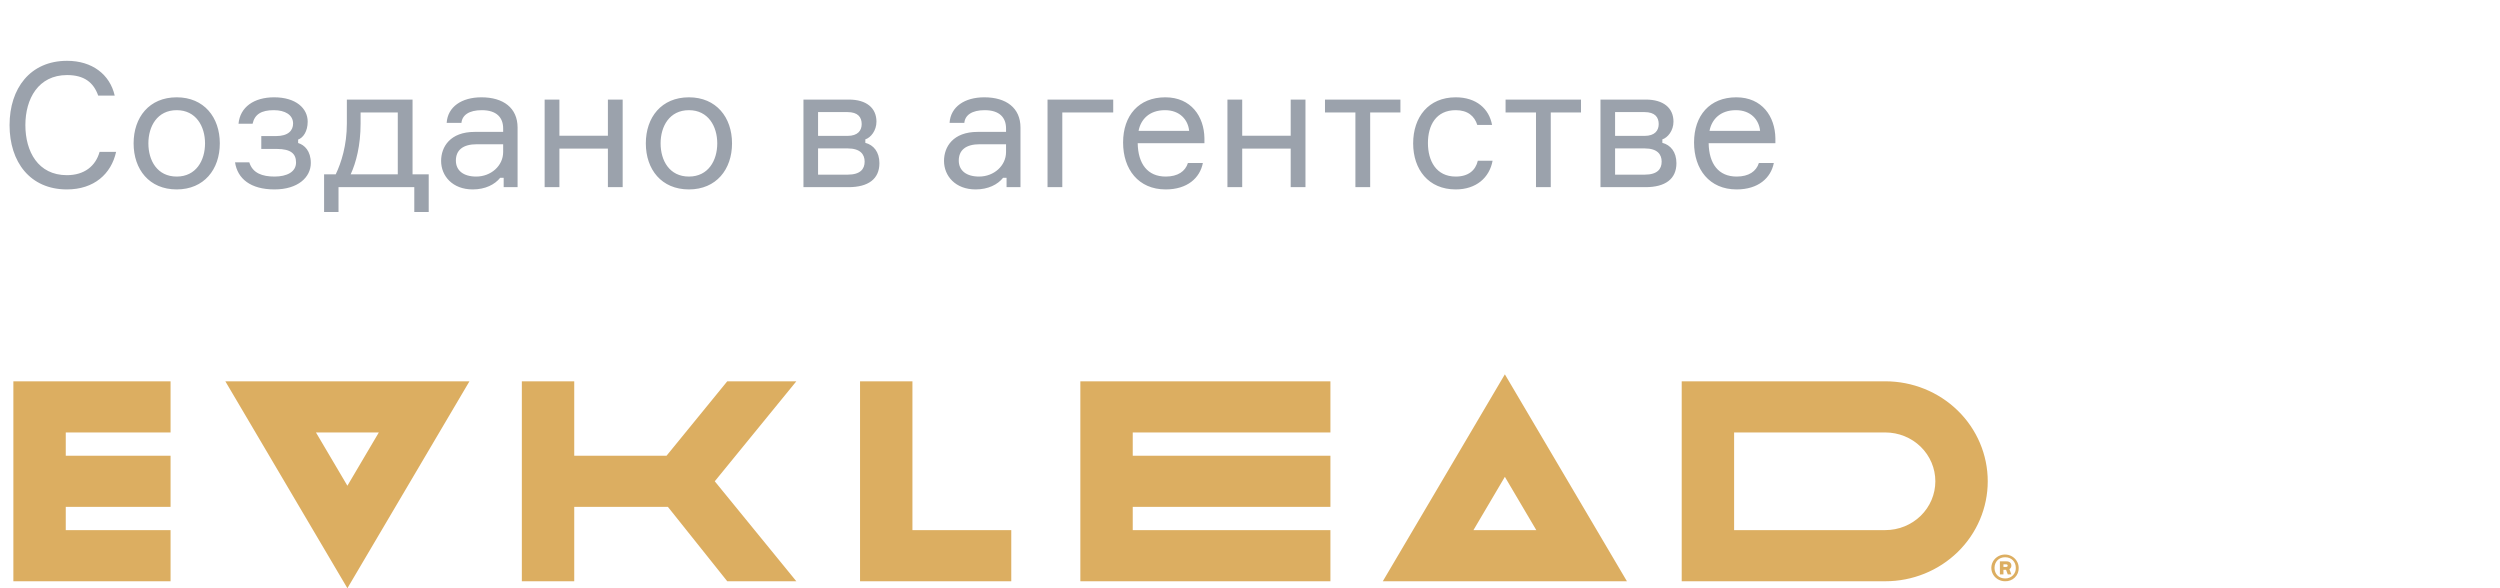
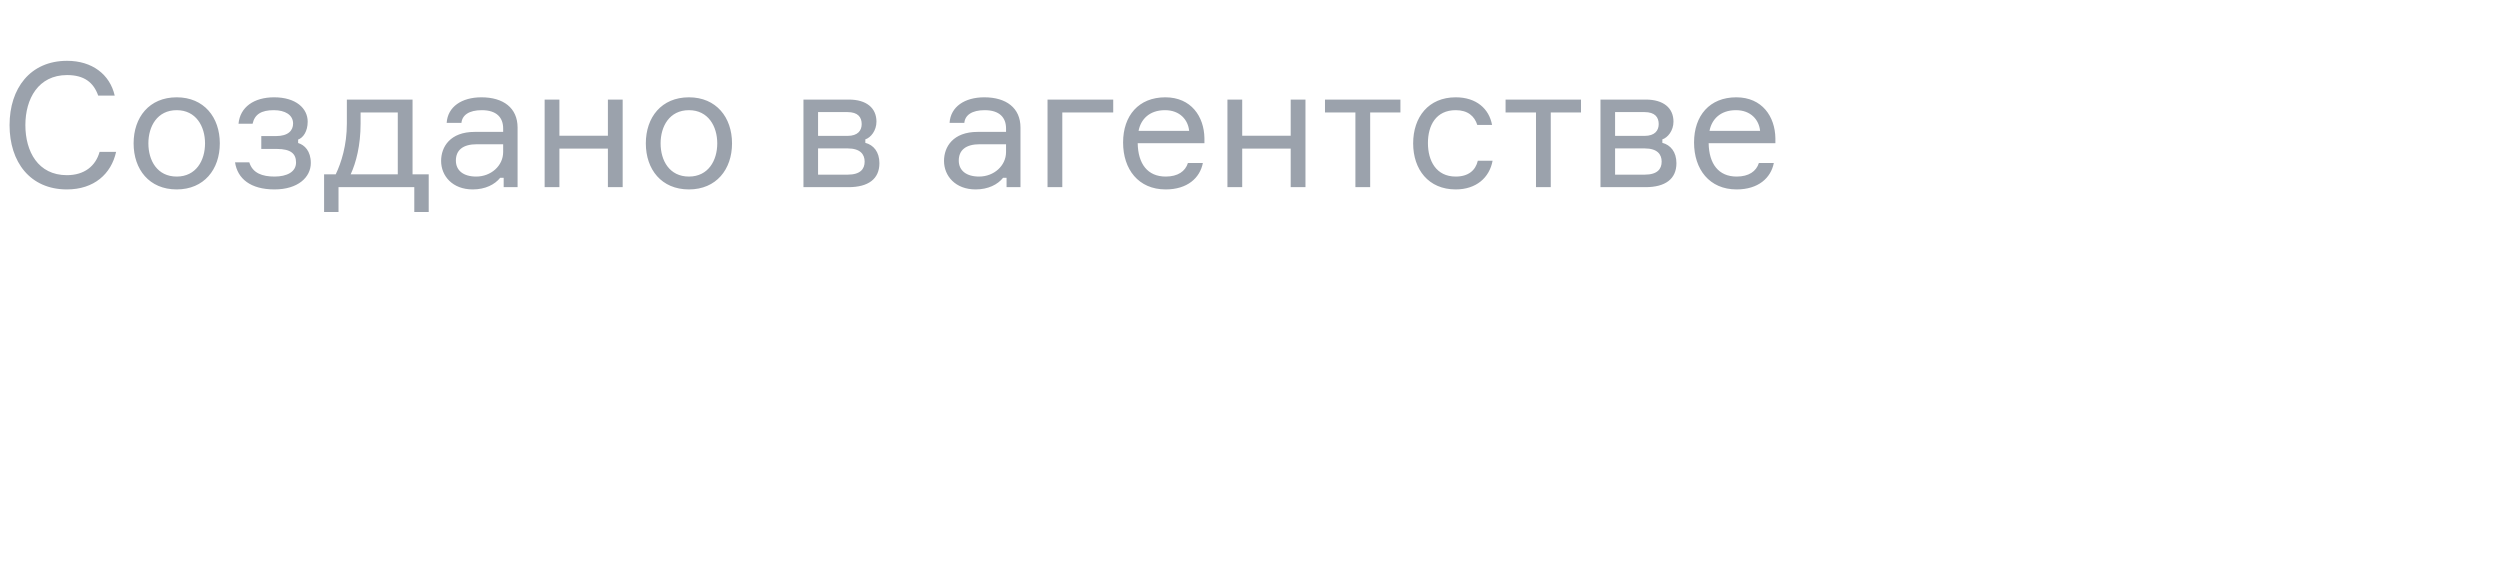
<svg xmlns="http://www.w3.org/2000/svg" width="187" height="44" viewBox="0 0 187 44" fill="none">
-   <path fill-rule="evenodd" clip-rule="evenodd" d="M149.975 43.478C149.772 43.478 149.574 43.42 149.406 43.31C149.237 43.2 149.106 43.044 149.029 42.861C148.951 42.678 148.931 42.477 148.97 42.283C149.01 42.089 149.107 41.911 149.251 41.771C149.394 41.631 149.576 41.536 149.775 41.498C149.974 41.459 150.18 41.479 150.367 41.554C150.554 41.63 150.714 41.758 150.827 41.923C150.939 42.087 150.999 42.281 150.999 42.478C151.004 42.611 150.981 42.743 150.932 42.867C150.882 42.99 150.807 43.103 150.711 43.197C150.615 43.291 150.5 43.364 150.373 43.412C150.246 43.461 150.111 43.483 149.975 43.478ZM149.984 41.682C149.511 41.682 149.19 42.02 149.19 42.477C149.19 42.936 149.508 43.269 149.984 43.269C150.091 43.272 150.197 43.253 150.296 43.214C150.395 43.175 150.485 43.117 150.56 43.042C150.635 42.968 150.693 42.879 150.731 42.782C150.769 42.685 150.787 42.581 150.782 42.477C150.782 42.02 150.46 41.682 149.984 41.682ZM150.449 42.966H150.181L150.054 42.623H149.857V42.966H149.592V41.99H150.084C150.312 41.99 150.449 42.107 150.449 42.307C150.452 42.36 150.44 42.412 150.415 42.459C150.389 42.505 150.351 42.544 150.305 42.571L150.449 42.966ZM150.039 42.212H149.857V42.407H150.039C150.136 42.407 150.175 42.371 150.175 42.31C150.175 42.248 150.136 42.212 150.039 42.212ZM141.023 43.478H125.792V28.522H141.023C143.055 28.522 145.003 29.31 146.44 30.712C147.876 32.114 148.683 34.017 148.683 36C148.683 37.983 147.876 39.886 146.44 41.288C145.003 42.69 143.055 43.478 141.023 43.478ZM141.023 32.348H129.711V39.652H141.023C142.015 39.652 142.967 39.267 143.668 38.583C144.37 37.898 144.764 36.969 144.764 36C144.764 35.031 144.37 34.102 143.668 33.417C142.967 32.733 142.015 32.348 141.023 32.348ZM112.564 28L121.694 43.478H103.434L112.564 28ZM112.564 35.667L110.214 39.652H114.915L112.564 35.667ZM80.81 43.478V28.522H99.515V32.348H84.729V34.087H99.515V37.913H84.729V39.652H99.515V43.478H80.81ZM64.331 43.478V28.522H68.25V39.652H75.643V43.478H64.331ZM54.399 43.478L49.958 37.913H42.953V43.478H39.034V28.522H42.953V34.087H49.858L54.399 28.522H59.566L53.464 36L59.566 43.478H54.399ZM16.855 28.522H35.115L25.985 44L16.855 28.522ZM23.634 32.348L25.985 36.333L28.336 32.348H23.634ZM1 43.478V28.522H12.758V32.348H4.919V34.087H12.758V37.913H4.919V39.652H12.758V43.478H1Z" fill="#DCAE61" />
  <path d="M7.449 11.361C7.15 12.427 6.305 13.103 5.005 13.103C2.847 13.103 1.898 11.335 1.898 9.359C1.898 7.396 2.86 5.615 5.018 5.615C6.292 5.615 6.994 6.161 7.345 7.149H8.58C8.216 5.563 6.89 4.549 5.018 4.549C2.262 4.549 0.715 6.603 0.715 9.359C0.715 12.115 2.249 14.169 5.005 14.169C7.033 14.169 8.32 13.012 8.684 11.361H7.449ZM13.218 7.279C11.164 7.279 9.994 8.774 9.994 10.724C9.994 12.674 11.164 14.169 13.218 14.169C15.259 14.169 16.442 12.674 16.442 10.724C16.442 8.774 15.259 7.279 13.218 7.279ZM13.218 13.207C11.762 13.207 11.099 12.011 11.099 10.724C11.099 9.45 11.762 8.241 13.218 8.241C14.661 8.241 15.337 9.45 15.337 10.724C15.337 12.011 14.661 13.207 13.218 13.207ZM21.923 9.242C21.923 9.749 21.572 10.178 20.649 10.178H19.544V11.14H20.701C21.78 11.14 22.144 11.517 22.144 12.154C22.144 12.856 21.468 13.207 20.532 13.207C19.635 13.207 18.894 12.96 18.647 12.141H17.581C17.763 13.363 18.738 14.169 20.532 14.169C22.287 14.169 23.249 13.259 23.249 12.193C23.249 11.296 22.781 10.841 22.3 10.698V10.438C22.677 10.308 23.015 9.827 23.015 9.099C23.015 8.111 22.144 7.279 20.506 7.279C18.998 7.279 17.958 8.007 17.841 9.255H18.894C19.05 8.553 19.544 8.241 20.48 8.241C21.325 8.241 21.923 8.592 21.923 9.242ZM30.859 13.038V7.448H25.945V9.242C25.945 10.867 25.529 12.167 25.113 13.038H24.242V15.859H25.321V14H30.989V15.859H32.068V13.038H30.859ZM29.754 13.038H26.231C26.634 12.167 26.972 10.88 26.972 9.242V8.41H29.754V13.038ZM37.675 14H38.715V9.541C38.715 8.072 37.649 7.279 36.011 7.279C34.542 7.279 33.489 7.981 33.411 9.19H34.516C34.568 8.618 35.075 8.241 36.037 8.241C37.168 8.241 37.636 8.813 37.636 9.606V9.866H35.504C33.671 9.866 32.995 10.984 32.995 12.037C32.995 13.155 33.84 14.169 35.361 14.169C36.297 14.169 37.012 13.805 37.415 13.298H37.675V14ZM35.621 13.207C34.659 13.207 34.1 12.752 34.1 12.011C34.1 11.244 34.607 10.789 35.673 10.789H37.636V11.374C37.636 12.401 36.726 13.207 35.621 13.207ZM46.576 14V7.448H45.471V10.152H41.844V7.448H40.739V14H41.844V11.114H45.471V14H46.576ZM51.532 7.279C49.478 7.279 48.308 8.774 48.308 10.724C48.308 12.674 49.478 14.169 51.532 14.169C53.573 14.169 54.756 12.674 54.756 10.724C54.756 8.774 53.573 7.279 51.532 7.279ZM51.532 13.207C50.076 13.207 49.413 12.011 49.413 10.724C49.413 9.45 50.076 8.241 51.532 8.241C52.975 8.241 53.651 9.45 53.651 10.724C53.651 12.011 52.975 13.207 51.532 13.207ZM64.727 10.685V10.425C65.13 10.295 65.559 9.775 65.559 9.099C65.559 8.072 64.805 7.448 63.492 7.448H60.099V14H63.466C64.948 14 65.78 13.389 65.78 12.206C65.78 11.361 65.338 10.841 64.727 10.685ZM63.401 13.064H61.191V11.101H63.401C64.35 11.101 64.675 11.543 64.675 12.089C64.675 12.648 64.35 13.064 63.401 13.064ZM61.191 8.384H63.388C64.181 8.384 64.454 8.774 64.454 9.281C64.454 9.749 64.181 10.165 63.388 10.165H61.191V8.384ZM75.291 14H76.332V9.541C76.332 8.072 75.266 7.279 73.627 7.279C72.159 7.279 71.106 7.981 71.028 9.19H72.132C72.184 8.618 72.692 8.241 73.653 8.241C74.784 8.241 75.252 8.813 75.252 9.606V9.866H73.121C71.287 9.866 70.612 10.984 70.612 12.037C70.612 13.155 71.457 14.169 72.978 14.169C73.913 14.169 74.629 13.805 75.031 13.298H75.291V14ZM73.237 13.207C72.275 13.207 71.716 12.752 71.716 12.011C71.716 11.244 72.224 10.789 73.29 10.789H75.252V11.374C75.252 12.401 74.343 13.207 73.237 13.207ZM78.355 14H79.46V8.41H83.269V7.448H78.355V14ZM90.091 10.334C90.066 8.722 89.103 7.279 87.166 7.279C85.177 7.279 84.007 8.644 84.007 10.659C84.007 12.661 85.152 14.169 87.193 14.169C88.818 14.169 89.754 13.311 89.975 12.193H88.856C88.662 12.817 88.103 13.207 87.193 13.207C85.841 13.207 85.126 12.258 85.1 10.711H90.091V10.334ZM87.141 8.241C88.258 8.241 88.87 8.969 88.948 9.788H85.165C85.321 8.956 85.945 8.241 87.141 8.241ZM97.649 14V7.448H96.544V10.152H92.917V7.448H91.812V14H92.917V11.114H96.544V14H97.649ZM99.109 8.41H101.384V14H102.489V8.41H104.751V7.448H99.109V8.41ZM110.54 12.024C110.371 12.752 109.825 13.207 108.889 13.207C107.42 13.207 106.809 12.024 106.809 10.698C106.809 9.385 107.407 8.241 108.889 8.241C109.786 8.241 110.293 8.683 110.501 9.346H111.606C111.385 8.137 110.436 7.279 108.889 7.279C106.848 7.279 105.704 8.761 105.704 10.724C105.704 12.674 106.848 14.169 108.889 14.169C110.41 14.169 111.411 13.298 111.645 12.024H110.54ZM112.617 8.41H114.892V14H115.997V8.41H118.259V7.448H112.617V8.41ZM124.344 10.685V10.425C124.747 10.295 125.176 9.775 125.176 9.099C125.176 8.072 124.422 7.448 123.109 7.448H119.716V14H123.083C124.565 14 125.397 13.389 125.397 12.206C125.397 11.361 124.955 10.841 124.344 10.685ZM123.018 13.064H120.808V11.101H123.018C123.967 11.101 124.292 11.543 124.292 12.089C124.292 12.648 123.967 13.064 123.018 13.064ZM120.808 8.384H123.005C123.798 8.384 124.071 8.774 124.071 9.281C124.071 9.749 123.798 10.165 123.005 10.165H120.808V8.384ZM132.799 10.334C132.773 8.722 131.811 7.279 129.874 7.279C127.885 7.279 126.715 8.644 126.715 10.659C126.715 12.661 127.859 14.169 129.9 14.169C131.525 14.169 132.461 13.311 132.682 12.193H131.564C131.369 12.817 130.81 13.207 129.9 13.207C128.548 13.207 127.833 12.258 127.807 10.711H132.799V10.334ZM129.848 8.241C130.966 8.241 131.577 8.969 131.655 9.788H127.872C128.028 8.956 128.652 8.241 129.848 8.241Z" fill="#9BA2AC" />
</svg>